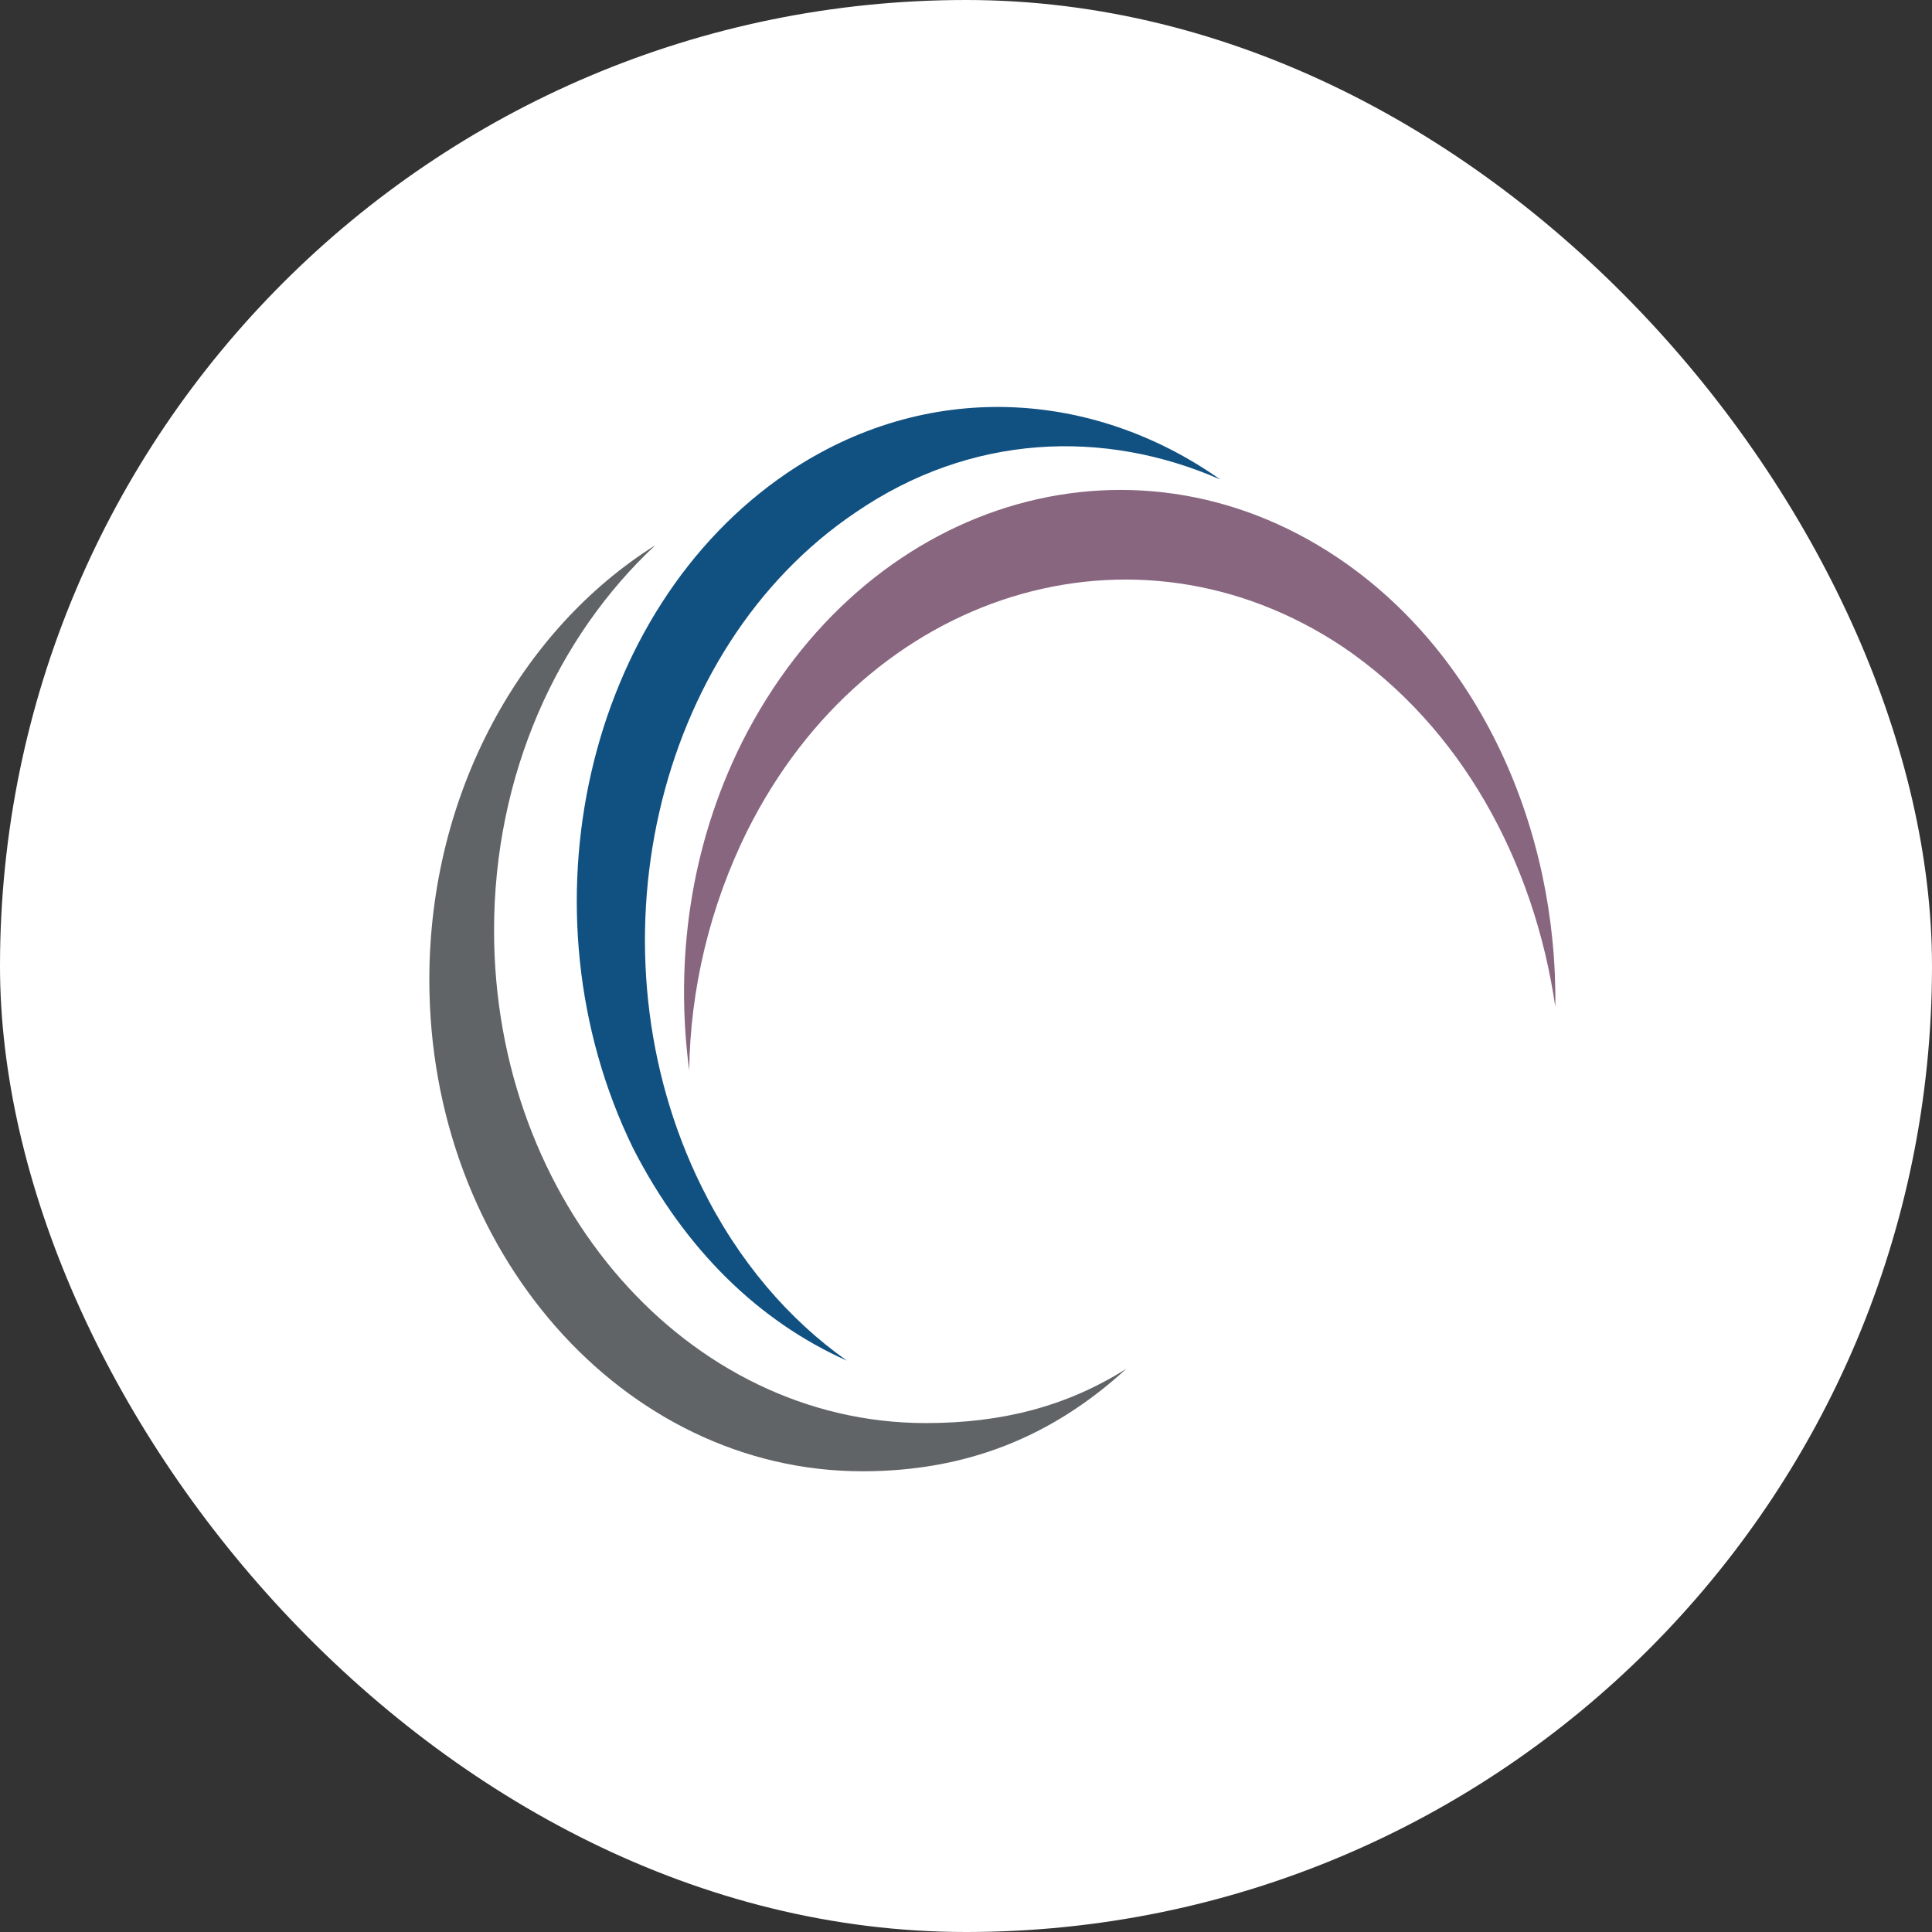
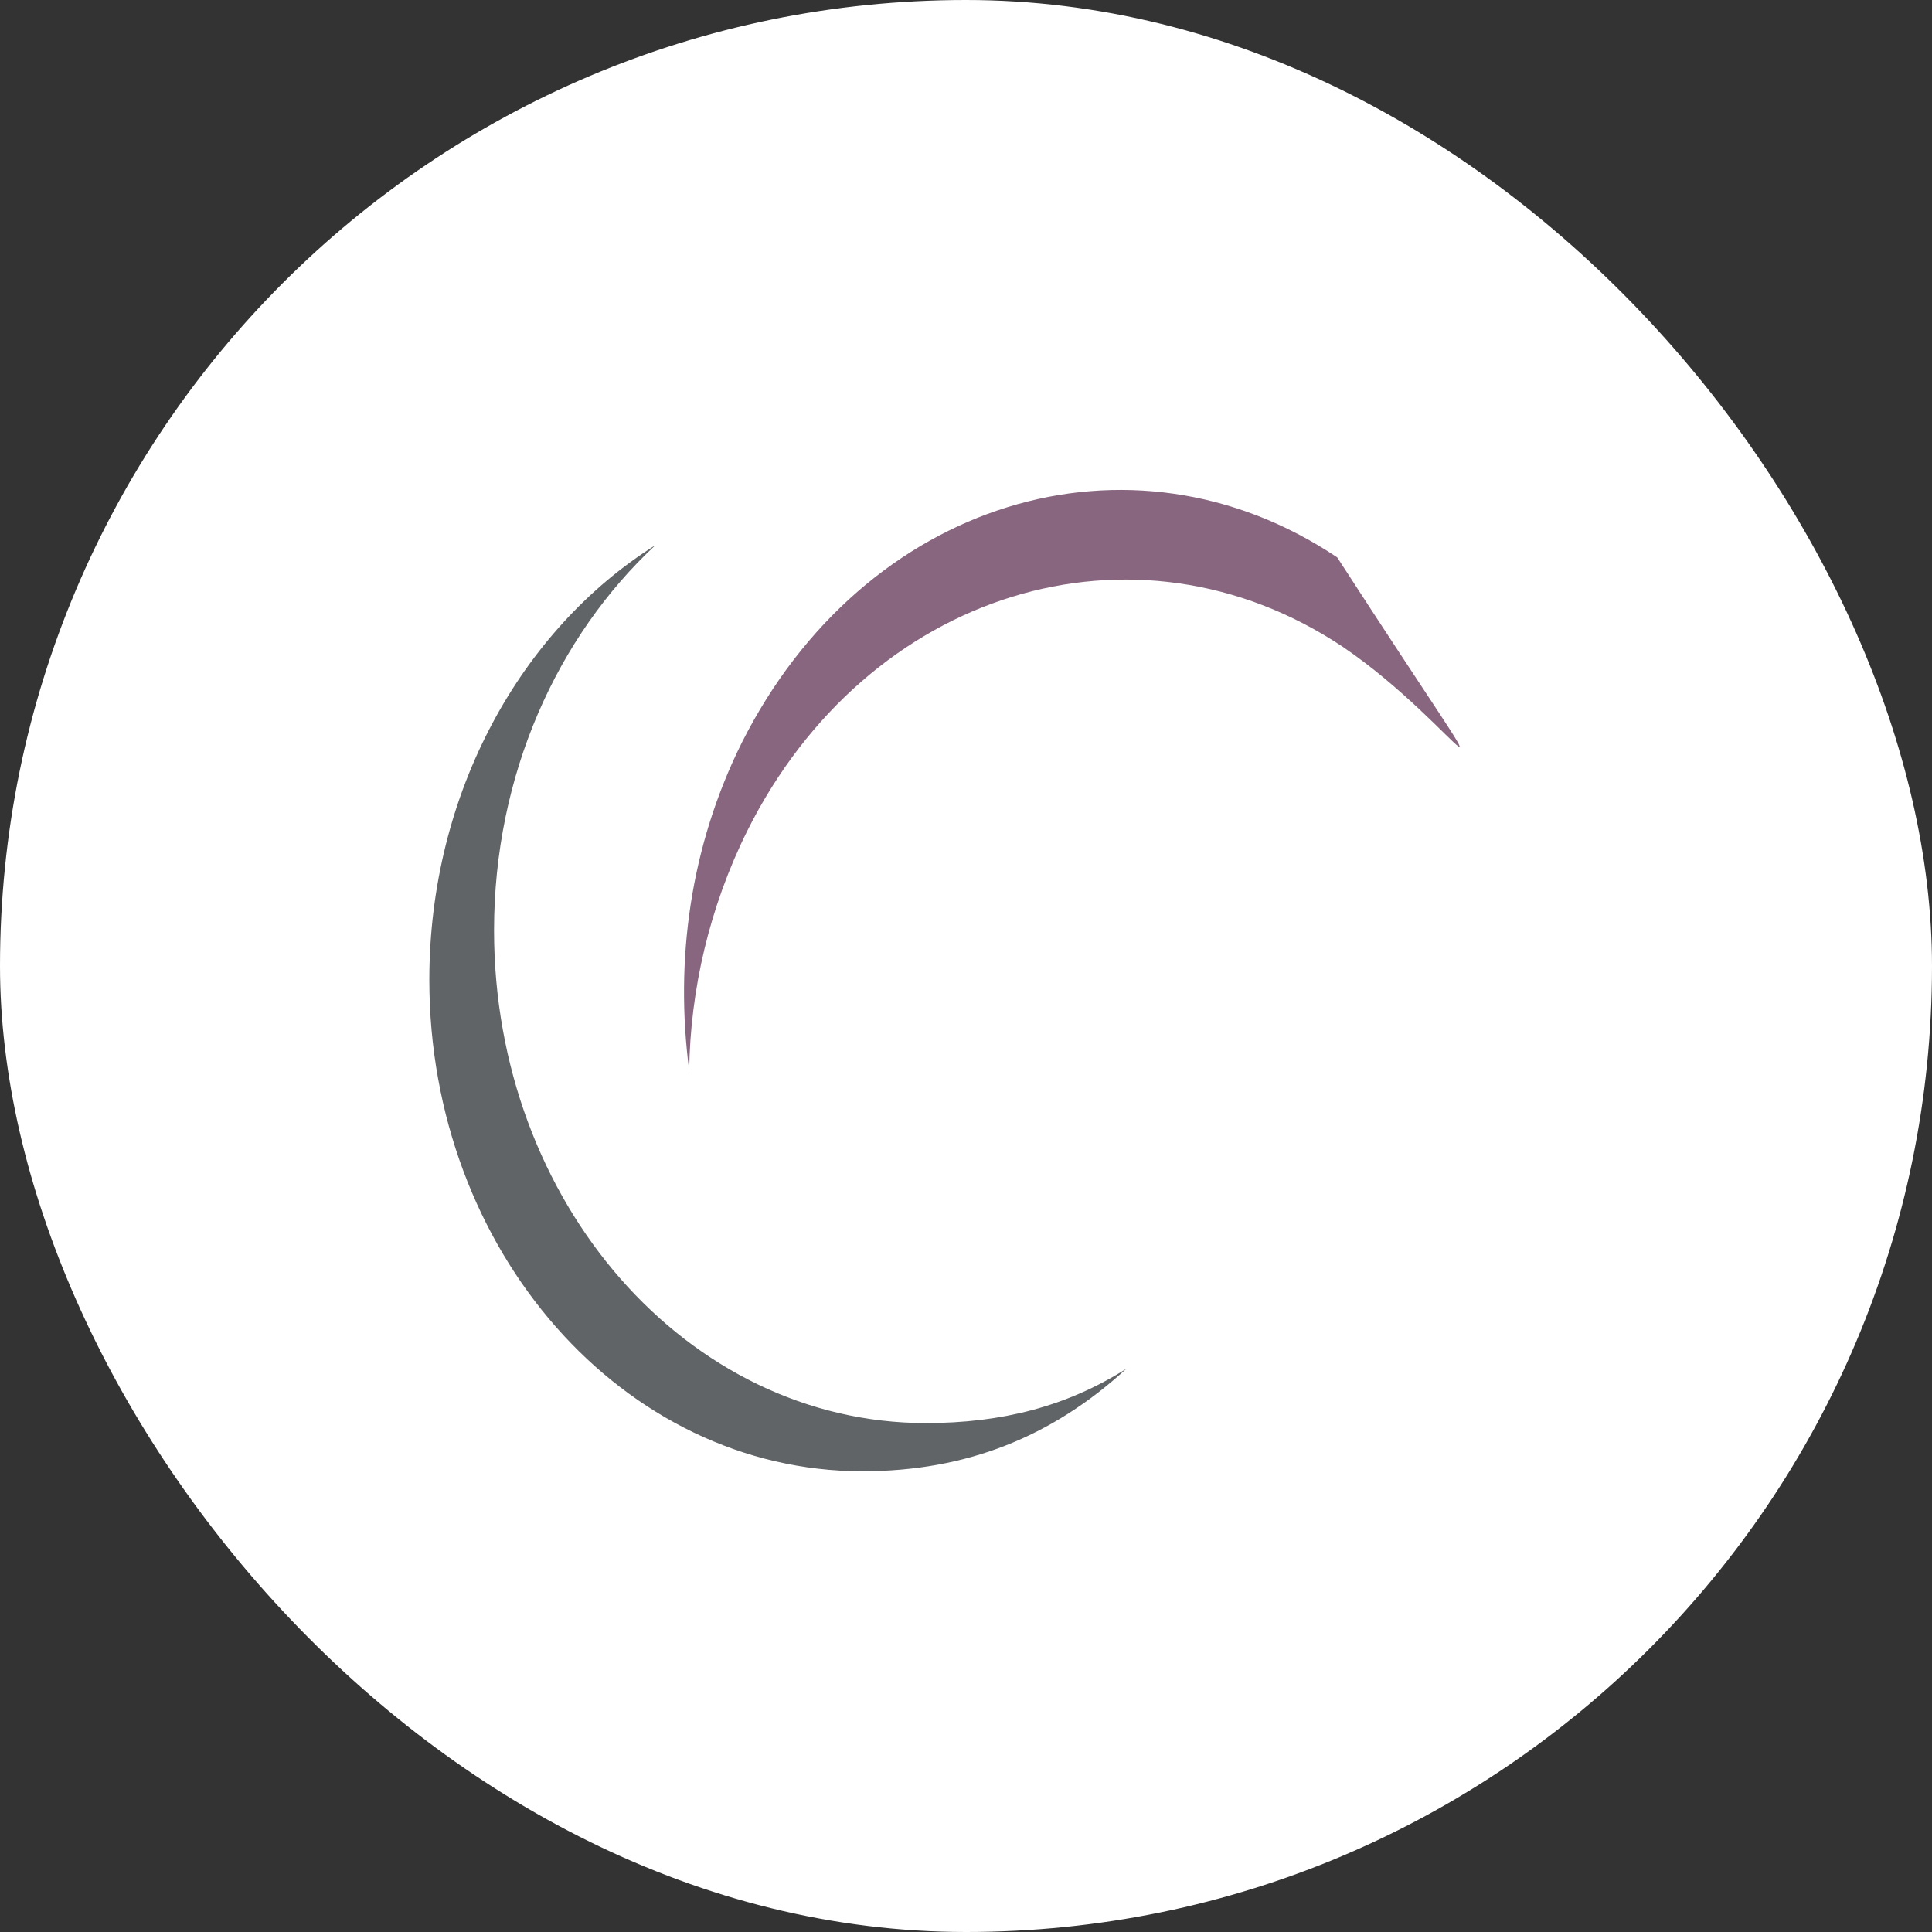
<svg xmlns="http://www.w3.org/2000/svg" width="36" height="36" viewBox="0 0 36 36" fill="none">
  <rect x="0" y="0" width="36" height="36" fill="#333333" stroke="none" />
  <rect width="36" height="36" rx="18" fill="white" />
  <g clip-path="url(#clip0_12046_2708)">
-     <path d="M15.942 9.549C12.181 12.085 10.907 17.724 13.071 22.108C13.759 23.508 14.709 24.597 15.781 25.354C14.142 24.622 12.767 23.291 11.797 21.396C9.632 16.963 10.927 11.35 14.667 8.813C17.258 7.061 20.351 7.252 22.737 8.934C20.572 7.986 18.087 8.079 15.942 9.549Z" fill="#115182" />
    <path d="M9.206 17.336C9.206 22.412 12.813 26.517 17.25 26.517C18.659 26.517 19.869 26.212 20.989 25.504C19.599 26.779 17.999 27.415 16.07 27.415C11.613 27.415 8 23.308 8 18.258C8 14.762 9.723 11.72 12.212 10.159C10.388 11.858 9.206 14.432 9.206 17.336Z" fill="#616467" />
-     <path d="M25.02 12.052C21.142 9.468 16.159 11.012 13.926 15.479C13.218 16.904 12.862 18.45 12.842 19.946C12.572 17.893 12.862 15.769 13.823 13.838C16.095 9.323 21.058 7.802 24.917 10.386C27.584 12.172 29.024 15.456 28.981 18.763C28.588 16.058 27.23 13.548 25.02 12.052Z" fill="#886680" />
+     <path d="M25.02 12.052C21.142 9.468 16.159 11.012 13.926 15.479C13.218 16.904 12.862 18.45 12.842 19.946C12.572 17.893 12.862 15.769 13.823 13.838C16.095 9.323 21.058 7.802 24.917 10.386C28.588 16.058 27.23 13.548 25.02 12.052Z" fill="#886680" />
  </g>
  <defs>
    <clipPath id="clip0_12046_2708">
      <rect width="21" height="20" fill="white" transform="translate(8 7.583)" />
    </clipPath>
  </defs>
</svg>